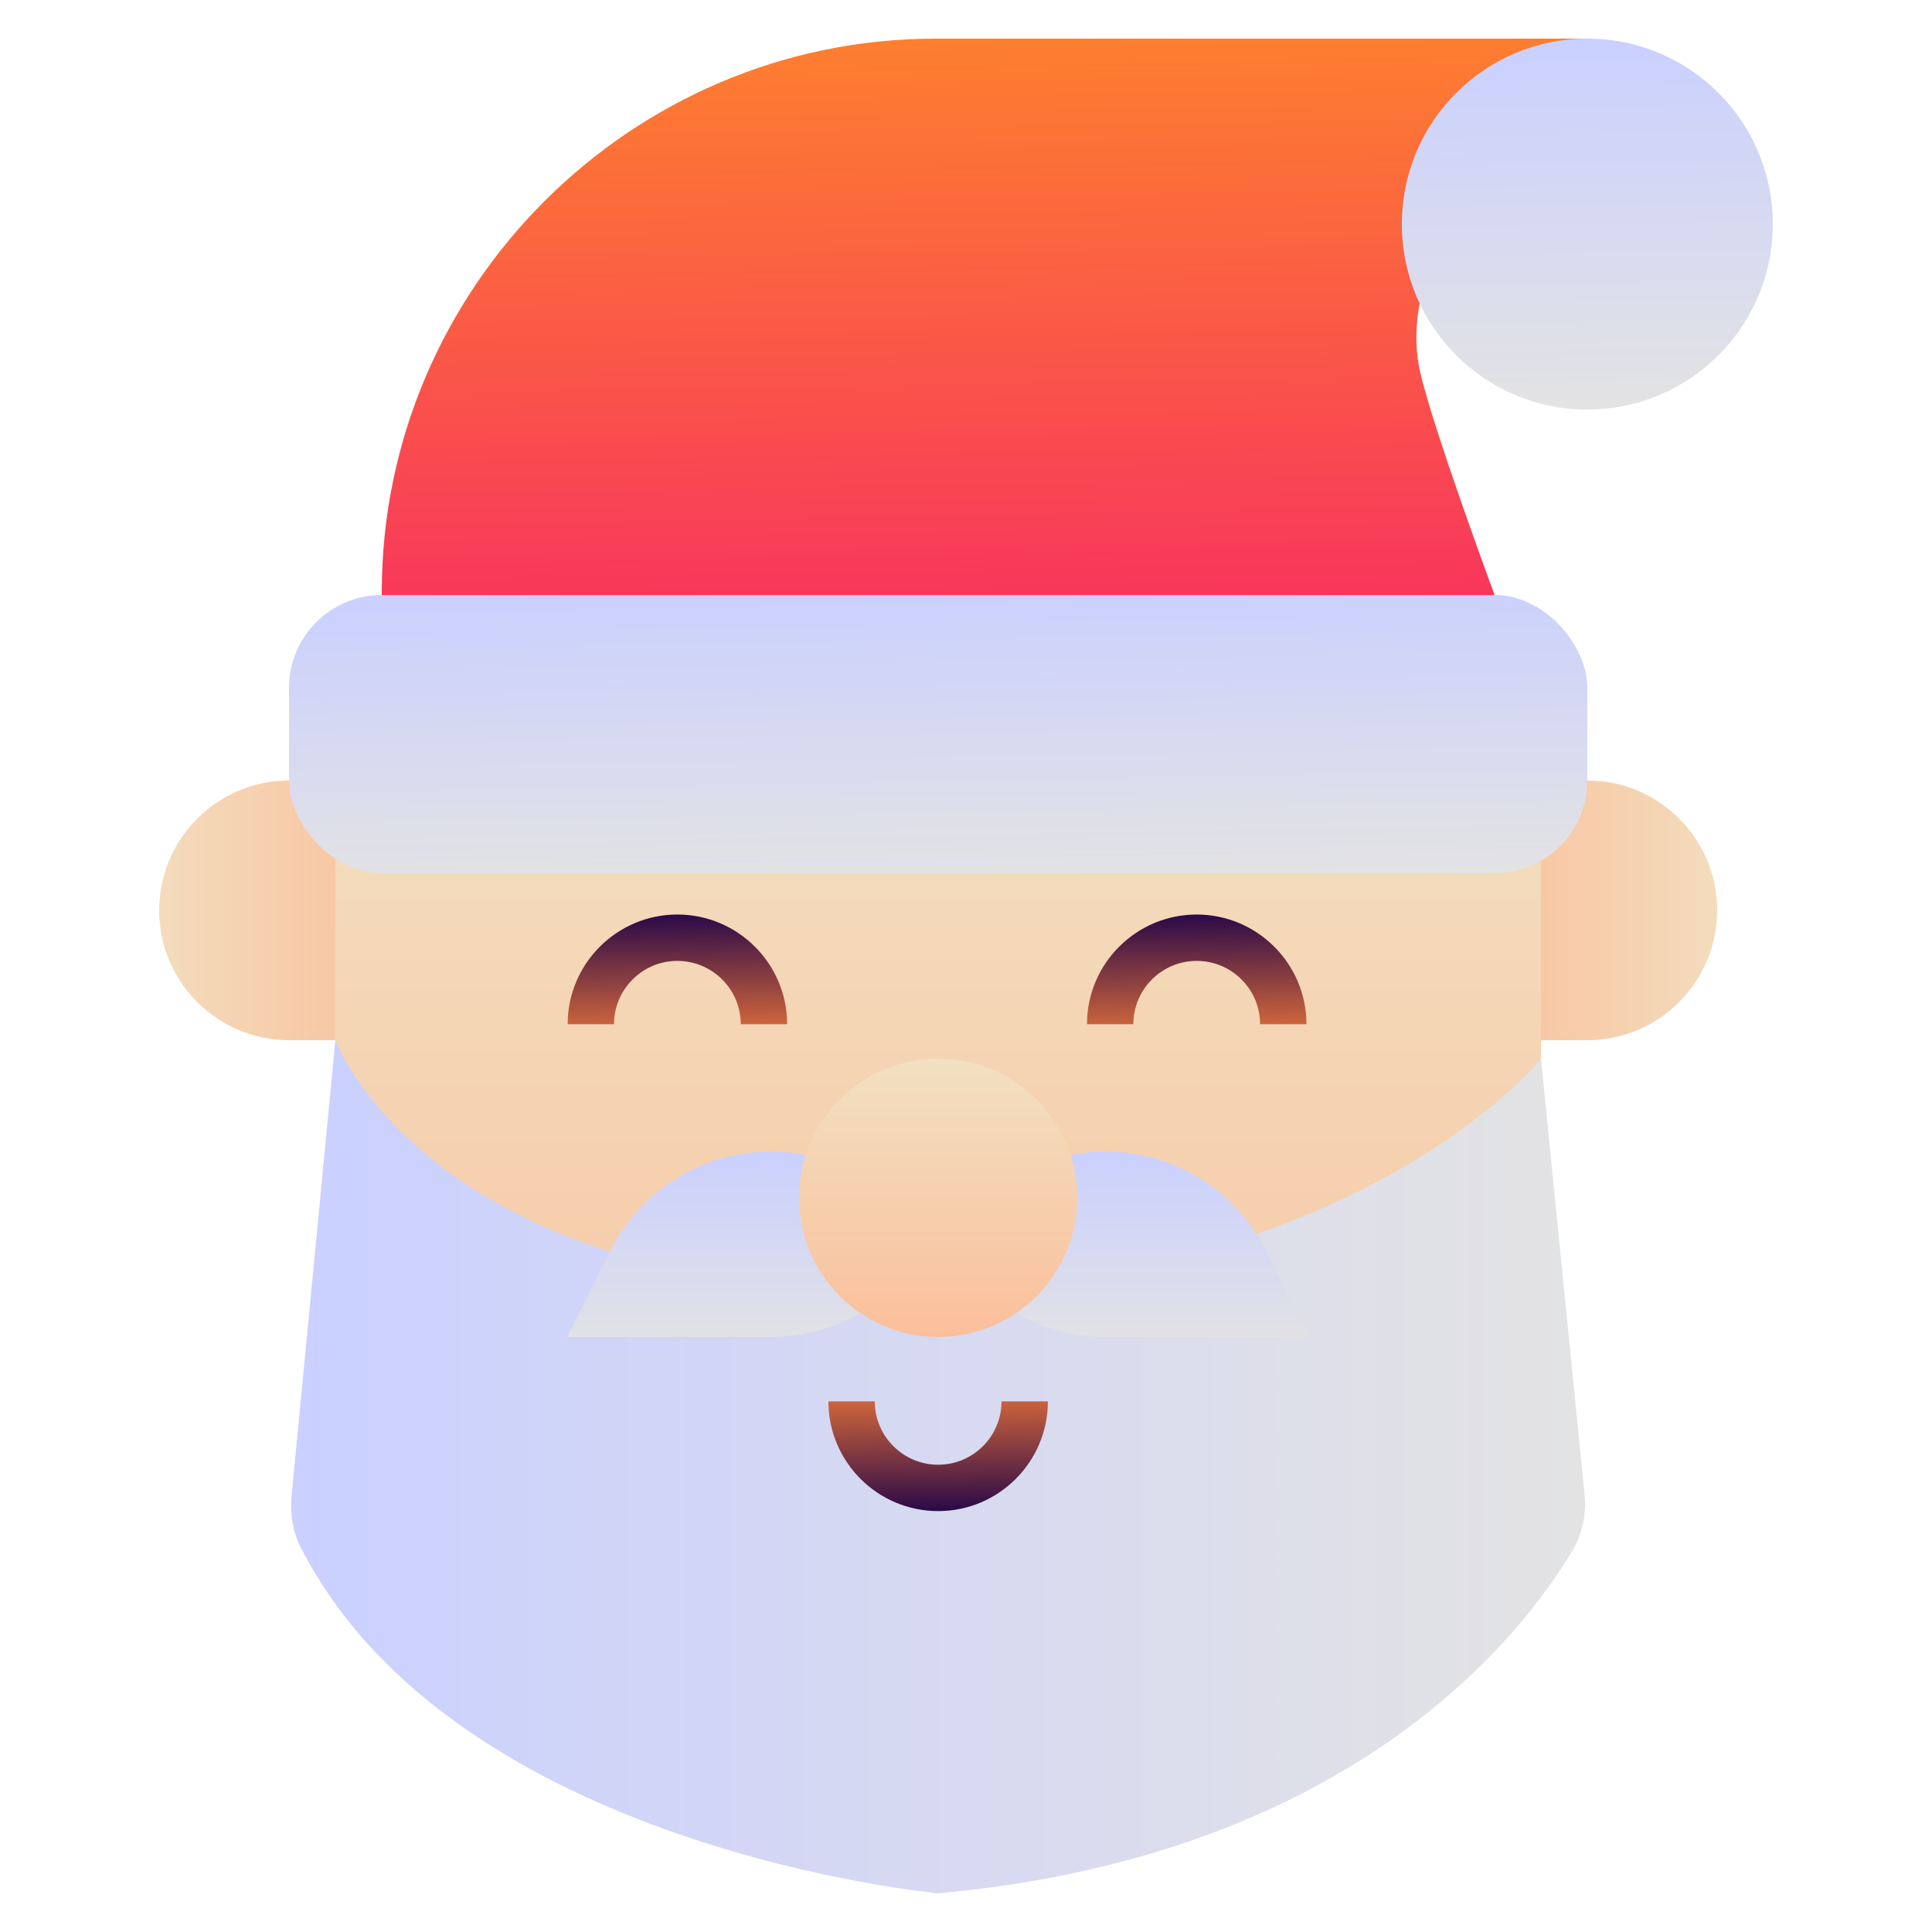
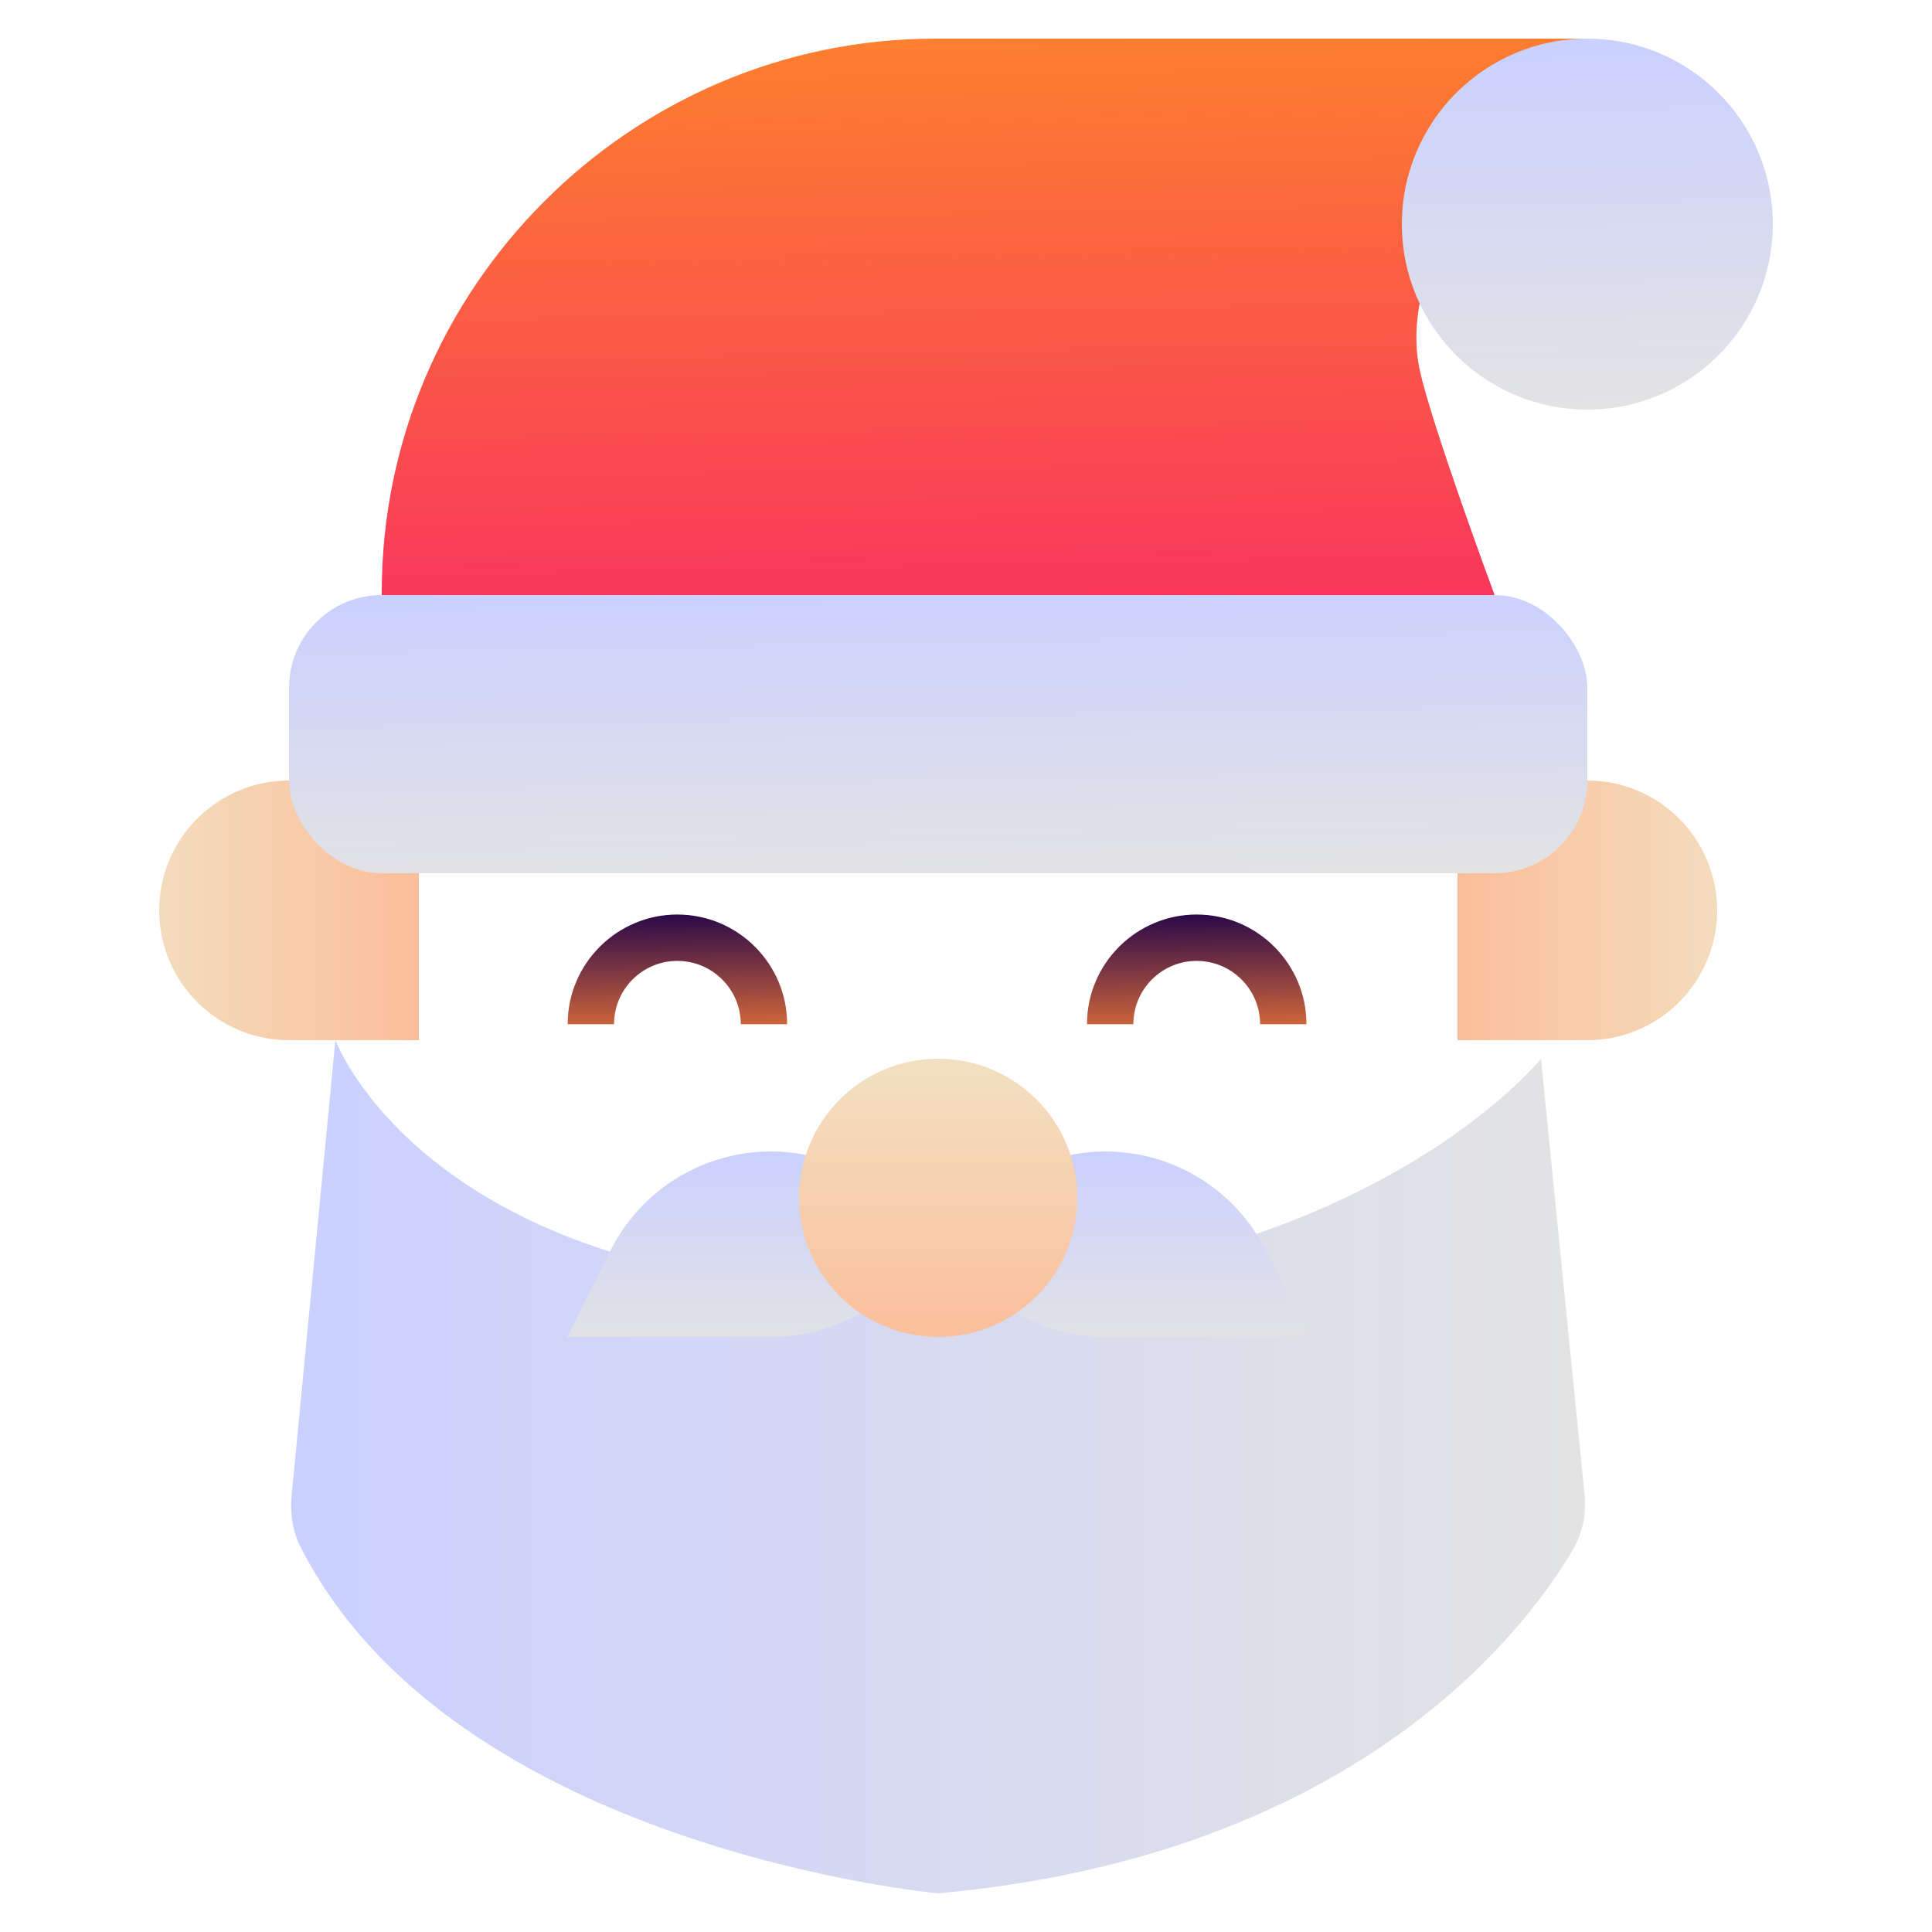
<svg xmlns="http://www.w3.org/2000/svg" xmlns:xlink="http://www.w3.org/1999/xlink" id="Layer_3" data-name="Layer 3" viewBox="0 0 500 500">
  <defs>
    <linearGradient id="linear-gradient" x1="455.46" y1="235.6" x2="373.25" y2="235.6" gradientUnits="userSpaceOnUse">
      <stop offset="0" stop-color="#f1e1c2" />
      <stop offset="1" stop-color="#fcbc98" />
    </linearGradient>
    <linearGradient id="linear-gradient-2" x1="2050.86" y1="235.6" x2="1968.65" y2="235.6" gradientTransform="translate(-1931.4 471.2) scale(1 -1)" xlink:href="#linear-gradient" />
    <linearGradient id="linear-gradient-3" x1="242.8" y1="173.82" x2="242.8" y2="464.28" xlink:href="#linear-gradient" />
    <linearGradient id="linear-gradient-4" x1="174.81" y1="236.68" x2="175.32" y2="265.58" gradientUnits="userSpaceOnUse">
      <stop offset="0" stop-color="#2b0948" />
      <stop offset="1" stop-color="#ce653b" />
    </linearGradient>
    <linearGradient id="linear-gradient-5" x1="309.21" y1="236.68" x2="309.72" xlink:href="#linear-gradient-4" />
    <linearGradient id="linear-gradient-6" x1="75.34" y1="379.6" x2="410.2" y2="379.6" gradientUnits="userSpaceOnUse">
      <stop offset="0" stop-color="#cad0ff" />
      <stop offset="1" stop-color="#e3e3e3" />
    </linearGradient>
    <linearGradient id="linear-gradient-7" x1="1820.27" y1="643.26" x2="1820.79" y2="672.15" gradientTransform="translate(2063.58 1034.32) rotate(-180)" xlink:href="#linear-gradient-4" />
    <linearGradient id="linear-gradient-8" x1="242.11" y1="151.44" x2="243.49" y2="228.56" xlink:href="#linear-gradient-6" />
    <linearGradient id="linear-gradient-9" x1="253.51" y1="9.77" x2="256.13" y2="156.33" gradientUnits="userSpaceOnUse">
      <stop offset="0" stop-color="#fd7f2f" />
      <stop offset="1" stop-color="#f8365c" />
    </linearGradient>
    <linearGradient id="linear-gradient-10" x1="290.8" y1="297.24" x2="290.8" y2="350.05" xlink:href="#linear-gradient-6" />
    <linearGradient id="linear-gradient-11" x1="1873.2" y1="297.24" x2="1873.2" y2="350.05" gradientTransform="translate(2068) rotate(-180) scale(1 -1)" xlink:href="#linear-gradient-6" />
    <linearGradient id="linear-gradient-12" x1="409.94" y1="10.01" x2="411.66" y2="105.99" xlink:href="#linear-gradient-6" />
    <linearGradient id="linear-gradient-13" x1="242.8" y1="272.86" x2="242.8" y2="352.08" xlink:href="#linear-gradient" />
  </defs>
-   <path d="M377.2,202h33.6c18.54,0,33.6,15.06,33.6,33.6h0c0,18.54-15.06,33.6-33.6,33.6h-33.6v-67.2h0Z" fill="url(#linear-gradient)" stroke-width="0" />
+   <path d="M377.2,202h33.6c18.54,0,33.6,15.06,33.6,33.6h0c0,18.54-15.06,33.6-33.6,33.6h-33.6v-67.2Z" fill="url(#linear-gradient)" stroke-width="0" />
  <path d="M41.2,202h33.6c18.54,0,33.6,15.06,33.6,33.6h0c0,18.54-15.06,33.6-33.6,33.6h-33.6v-67.2h0Z" transform="translate(149.6 471.2) rotate(-180)" fill="url(#linear-gradient-2)" stroke-width="0" />
-   <path d="M86.8,178h312v109c0,85.54-69.45,155-155,155h-2.01c-85.54,0-155-69.45-155-155v-109h0Z" fill="url(#linear-gradient-3)" stroke-width="0" />
  <path d="M203.71,265.07h-12c0-9.04-7.36-16.39-16.41-16.39s-16.39,7.36-16.39,16.39h-12c0-15.66,12.74-28.39,28.39-28.39s28.41,12.74,28.41,28.39Z" fill="url(#linear-gradient-4)" stroke-width="0" />
  <path d="M338.11,265.07h-12c0-9.04-7.36-16.39-16.41-16.39s-16.39,7.36-16.39,16.39h-12c0-15.66,12.74-28.39,28.39-28.39s28.41,12.74,28.41,28.39Z" fill="url(#linear-gradient-5)" stroke-width="0" />
  <path d="M86.8,269.2s24,64.8,144,64.8,168-60,168-60l11.28,112.77c.51,5.06-.51,10.06-3.1,14.44-12.19,20.62-55.87,78.94-164.17,88.78,0,0-125.3-11.39-165.04-89.67-2.05-4.05-2.73-8.73-2.3-13.24l11.33-117.89Z" fill="url(#linear-gradient-6)" stroke-width="0" />
-   <path d="M242.8,391.07c-15.67,0-28.41-12.74-28.41-28.39h12c0,9.04,7.36,16.39,16.41,16.39s16.39-7.36,16.39-16.39h12c0,15.66-12.74,28.39-28.39,28.39Z" fill="url(#linear-gradient-7)" stroke-width="0" />
  <rect x="74.8" y="154" width="336" height="72" rx="24" ry="24" fill="url(#linear-gradient-8)" stroke-width="0" />
  <path d="M410.8,10h-168.73c-78.8,0-143.27,64.47-143.27,143.27v.73h288s-15.95-43.04-19.31-57.93c-8.45-37.42,43.31-86.07,43.31-86.07Z" fill="url(#linear-gradient-9)" stroke-width="0" />
  <path d="M242.8,322l10.38,10.38c8.72,8.72,20.55,13.62,32.88,13.62h52.74l-11.15-22.3c-7.88-15.75-23.98-25.7-41.59-25.7h0c-12.33,0-24.16,4.9-32.88,13.62l-10.38,10.38Z" fill="url(#linear-gradient-10)" stroke-width="0" />
  <path d="M242.8,322l-10.38,10.38c-8.72,8.72-20.55,13.62-32.88,13.62h-52.74s11.15-22.3,11.15-22.3c7.88-15.75,23.98-25.7,41.59-25.7h0c12.33,0,24.16,4.9,32.88,13.62l10.38,10.38Z" fill="url(#linear-gradient-11)" stroke-width="0" />
  <circle cx="410.8" cy="58" r="48" fill="url(#linear-gradient-12)" stroke-width="0" />
  <circle cx="242.8" cy="310" r="36" fill="url(#linear-gradient-13)" stroke-width="0" />
</svg>